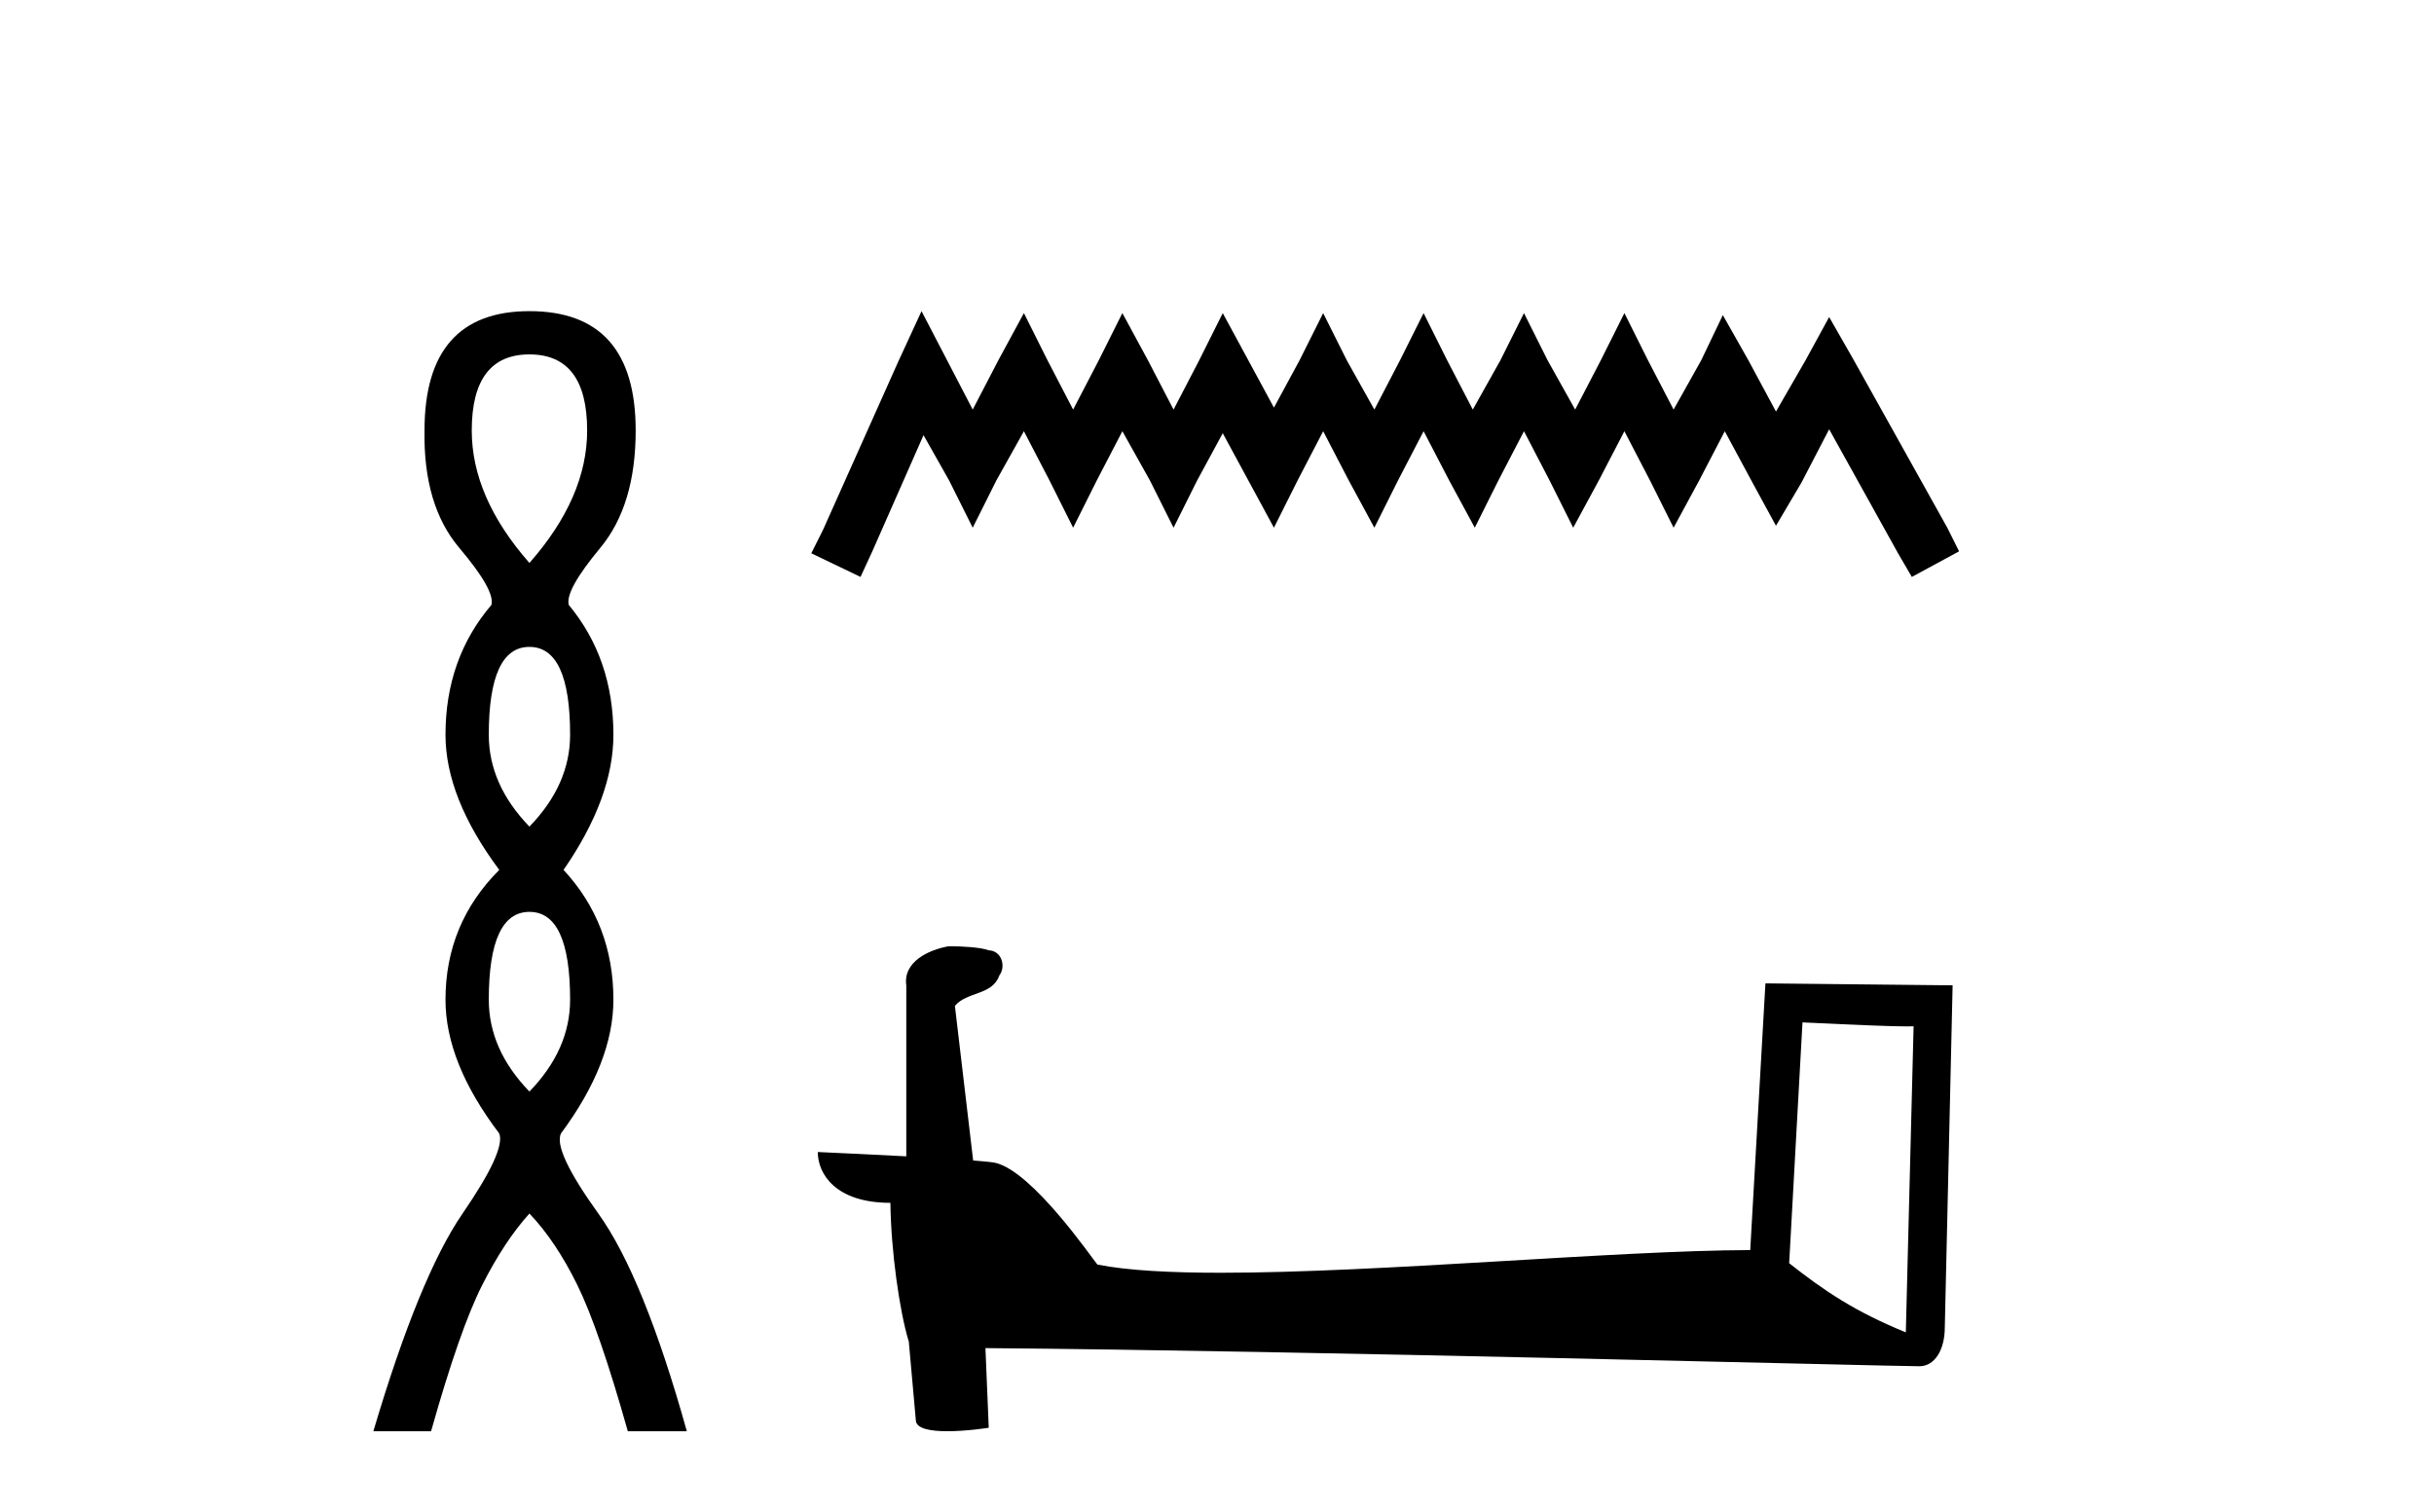
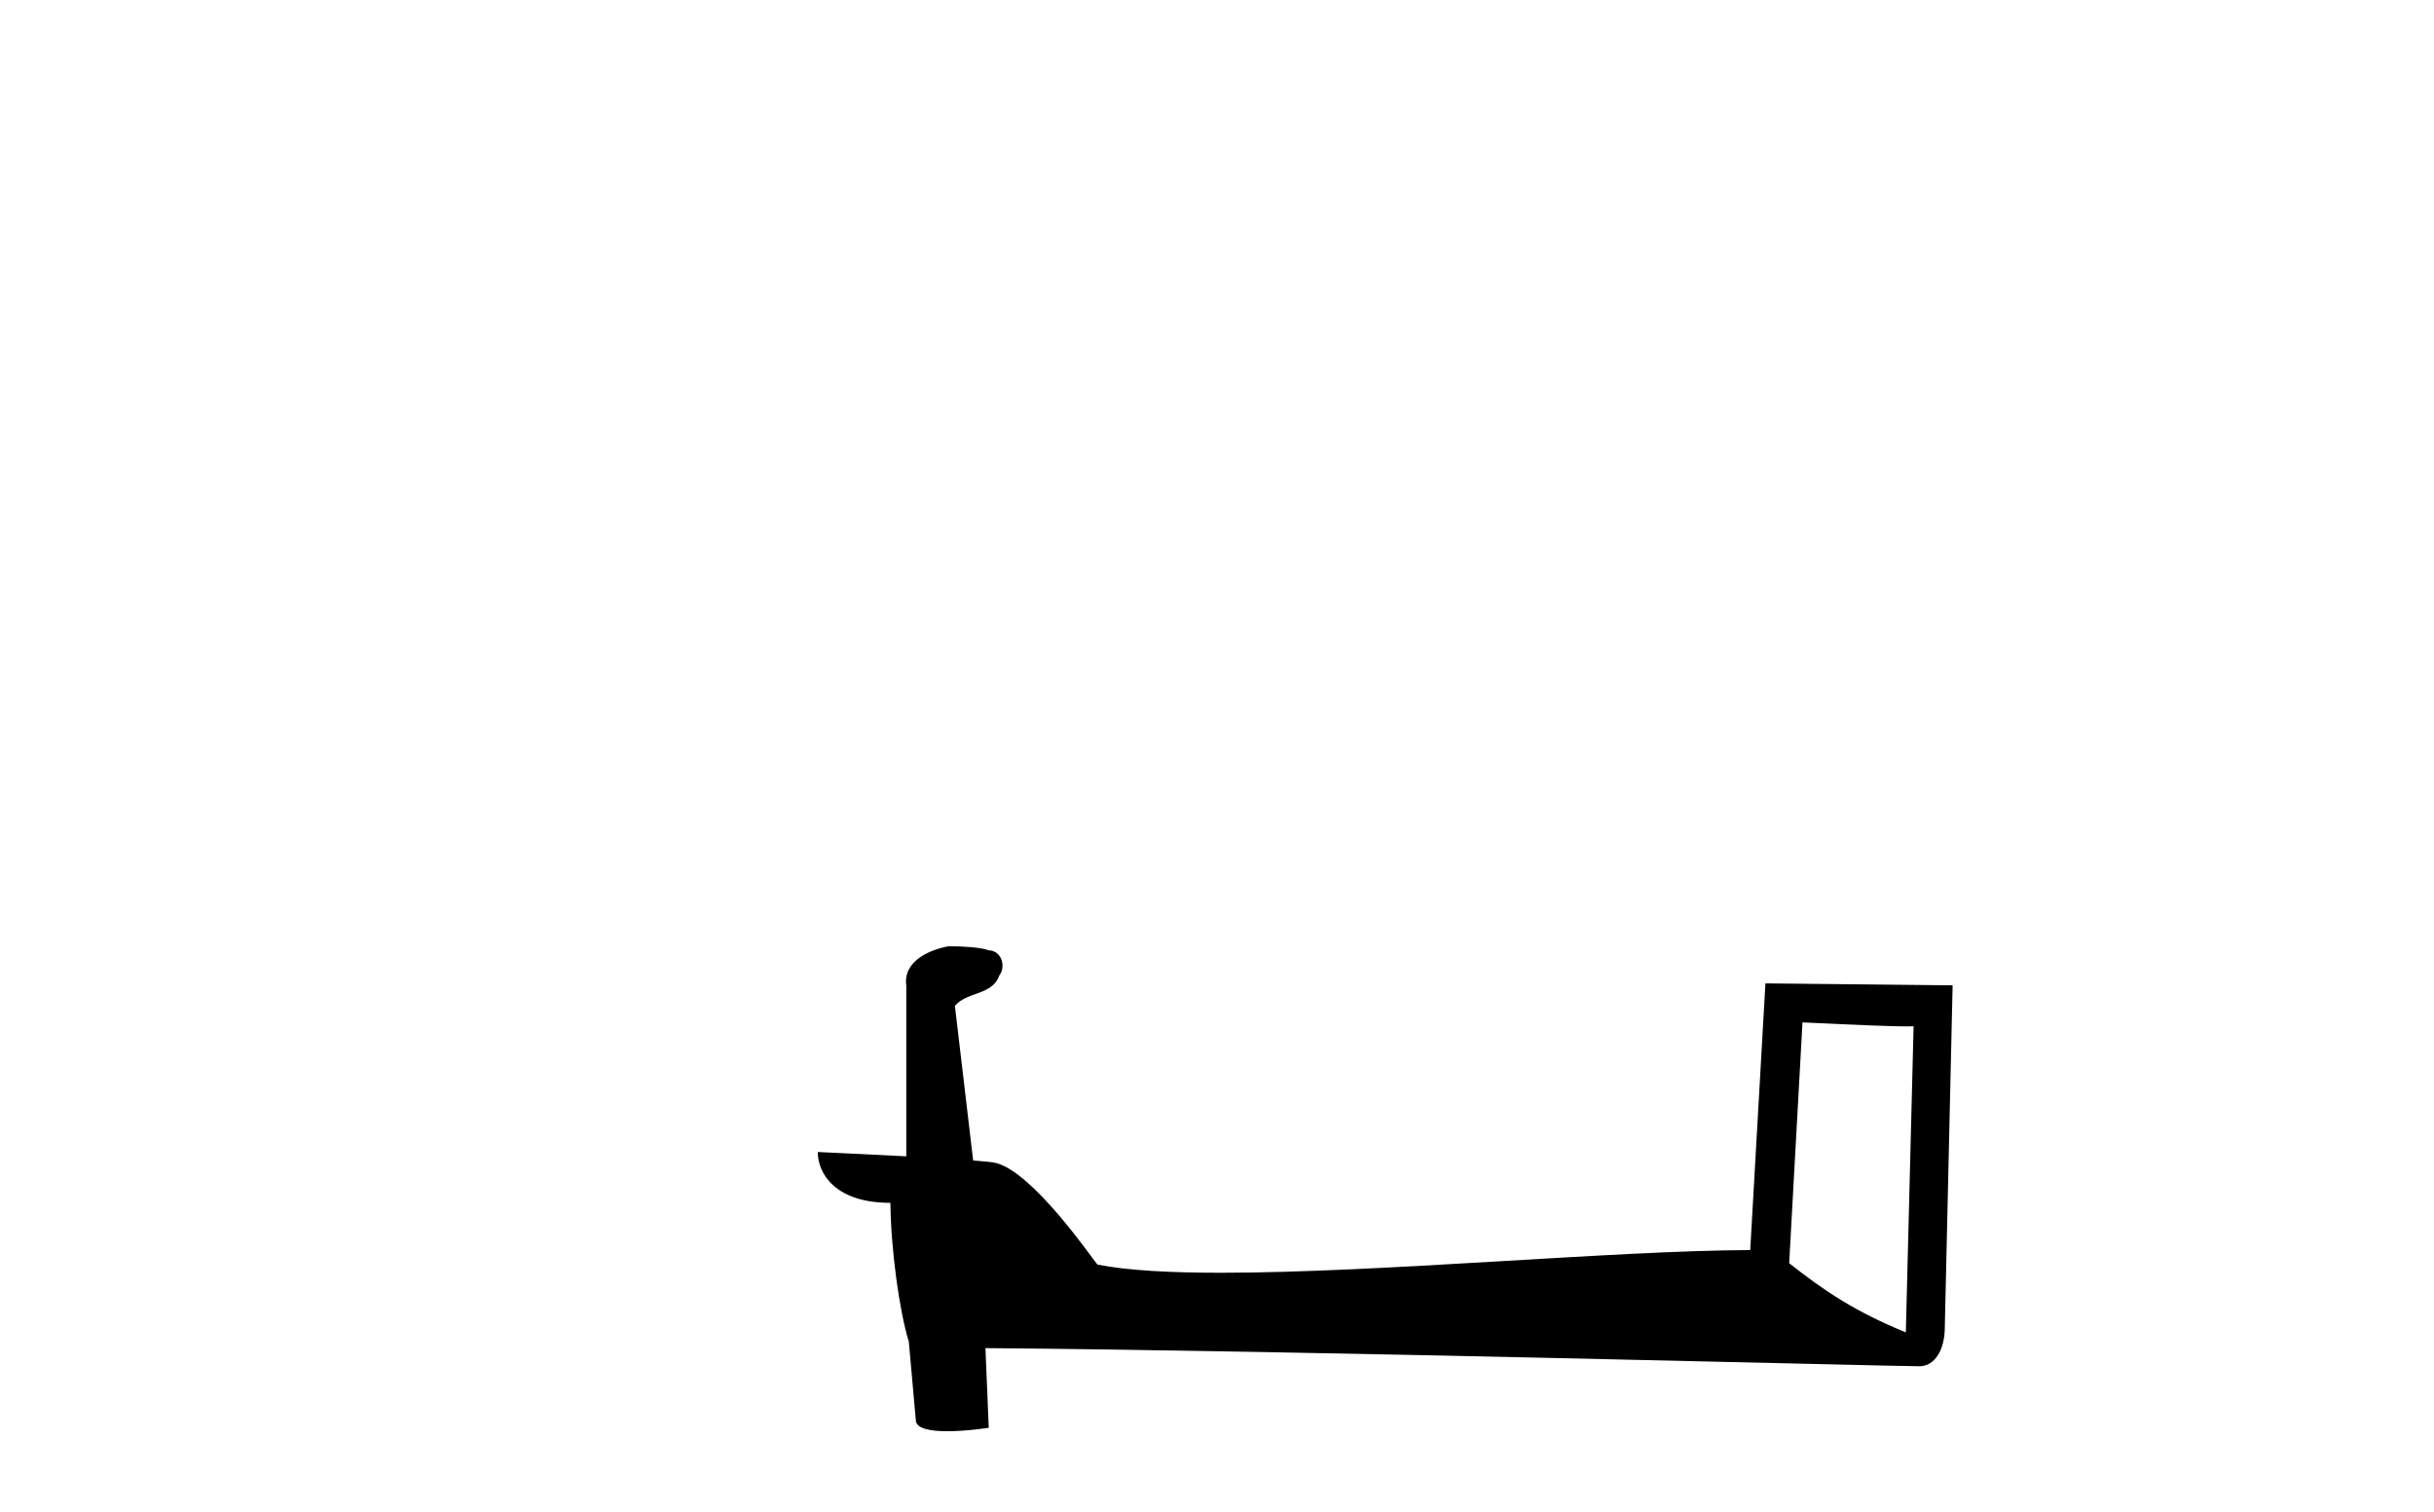
<svg xmlns="http://www.w3.org/2000/svg" width="66.0" height="41.0">
-   <path d="M 14.356 9.61 Q 15.921 9.61 15.921 11.673 Q 15.921 13.487 14.356 15.265 Q 12.792 13.487 12.792 11.673 Q 12.792 9.61 14.356 9.61 ZM 14.356 17.541 Q 15.459 17.541 15.459 19.924 Q 15.459 21.276 14.356 22.414 Q 13.254 21.276 13.254 19.924 Q 13.254 17.541 14.356 17.541 ZM 14.356 24.726 Q 15.459 24.726 15.459 27.108 Q 15.459 28.46 14.356 29.598 Q 13.254 28.46 13.254 27.108 Q 13.254 24.726 14.356 24.726 ZM 14.356 8.437 Q 11.511 8.437 11.511 11.673 Q 11.476 13.7 12.454 14.856 Q 13.432 16.012 13.325 16.403 Q 12.08 17.862 12.08 19.924 Q 12.08 21.631 13.538 23.588 Q 12.08 25.046 12.08 27.108 Q 12.08 28.816 13.538 30.736 Q 13.716 31.198 12.543 32.906 Q 11.369 34.613 10.124 38.809 L 11.689 38.809 Q 12.471 36.035 13.076 34.844 Q 13.681 33.652 14.356 32.906 Q 15.068 33.652 15.655 34.844 Q 16.241 36.035 17.024 38.809 L 18.624 38.809 Q 17.451 34.613 16.224 32.906 Q 14.997 31.198 15.21 30.736 Q 16.633 28.816 16.633 27.108 Q 16.633 25.046 15.281 23.588 Q 16.633 21.631 16.633 19.924 Q 16.633 17.862 15.423 16.403 Q 15.317 16.012 16.277 14.856 Q 17.237 13.7 17.237 11.673 Q 17.237 8.437 14.356 8.437 Z" style="fill:#000000;stroke:none" />
-   <path d="M 24.988 8.437 L 24.348 9.825 L 22.319 14.363 L 21.999 15.003 L 23.334 15.644 L 23.654 14.95 L 25.042 11.8 L 25.736 13.028 L 26.376 14.309 L 27.017 13.028 L 27.764 11.693 L 28.458 13.028 L 29.099 14.309 L 29.74 13.028 L 30.434 11.693 L 31.181 13.028 L 31.822 14.309 L 32.462 13.028 L 33.156 11.747 L 33.85 13.028 L 34.544 14.309 L 35.185 13.028 L 35.879 11.693 L 36.573 13.028 L 37.267 14.309 L 37.908 13.028 L 38.602 11.693 L 39.296 13.028 L 39.99 14.309 L 40.63 13.028 L 41.324 11.693 L 42.018 13.028 L 42.659 14.309 L 43.353 13.028 L 44.047 11.693 L 44.741 13.028 L 45.381 14.309 L 46.075 13.028 L 46.769 11.693 L 47.517 13.081 L 48.157 14.256 L 48.851 13.081 L 49.599 11.64 L 51.467 15.003 L 51.841 15.644 L 53.122 14.95 L 52.802 14.309 L 50.24 9.718 L 49.599 8.597 L 48.958 9.771 L 48.157 11.159 L 47.41 9.771 L 46.716 8.544 L 46.129 9.771 L 45.381 11.106 L 44.687 9.771 L 44.047 8.49 L 43.406 9.771 L 42.712 11.106 L 41.965 9.771 L 41.324 8.49 L 40.684 9.771 L 39.936 11.106 L 39.242 9.771 L 38.602 8.49 L 37.961 9.771 L 37.267 11.106 L 36.52 9.771 L 35.879 8.49 L 35.238 9.771 L 34.544 11.053 L 33.85 9.771 L 33.156 8.49 L 32.516 9.771 L 31.822 11.106 L 31.128 9.771 L 30.434 8.49 L 29.793 9.771 L 29.099 11.106 L 28.405 9.771 L 27.764 8.49 L 27.07 9.771 L 26.376 11.106 L 25.682 9.771 L 24.988 8.437 Z" style="fill:#000000;stroke:none" />
  <path d="M 48.876 27.723 C 50.465 27.8 51.342 27.832 51.719 27.832 C 51.796 27.832 51.852 27.831 51.889 27.828 L 51.889 27.828 L 51.678 36.128 C 50.314 35.572 49.473 35.009 48.515 34.253 L 48.876 27.723 ZM 25.801 25.659 C 25.756 25.659 25.723 25.66 25.708 25.661 C 25.182 25.758 24.483 26.078 24.575 26.723 C 24.575 28.267 24.575 29.811 24.575 31.355 C 23.546 31.301 22.489 31.253 22.175 31.238 L 22.175 31.238 C 22.175 31.82 22.645 32.616 24.144 32.616 C 24.16 33.929 24.39 35.537 24.636 36.358 C 24.637 36.357 24.639 36.356 24.641 36.355 L 24.833 38.506 C 24.833 38.744 25.241 38.809 25.686 38.809 C 26.222 38.809 26.811 38.715 26.811 38.715 L 26.721 36.555 L 26.721 36.555 C 35.155 36.621 51.249 37.047 52.047 37.047 C 52.46 37.047 52.735 36.605 52.735 35.989 L 52.947 26.718 L 47.871 26.665 L 47.459 33.897 C 43.781 33.908 37.427 34.512 33.107 34.512 C 31.734 34.512 30.567 34.451 29.757 34.29 C 29.593 34.093 28.008 31.783 27 31.533 C 26.92 31.513 26.684 31.491 26.388 31.468 C 26.224 30.07 26.058 28.673 25.893 27.276 C 26.209 26.887 26.91 26.993 27.096 26.454 C 27.287 26.201 27.157 25.779 26.812 25.769 C 26.593 25.682 26.033 25.659 25.801 25.659 Z" style="fill:#000000;stroke:none" />
</svg>